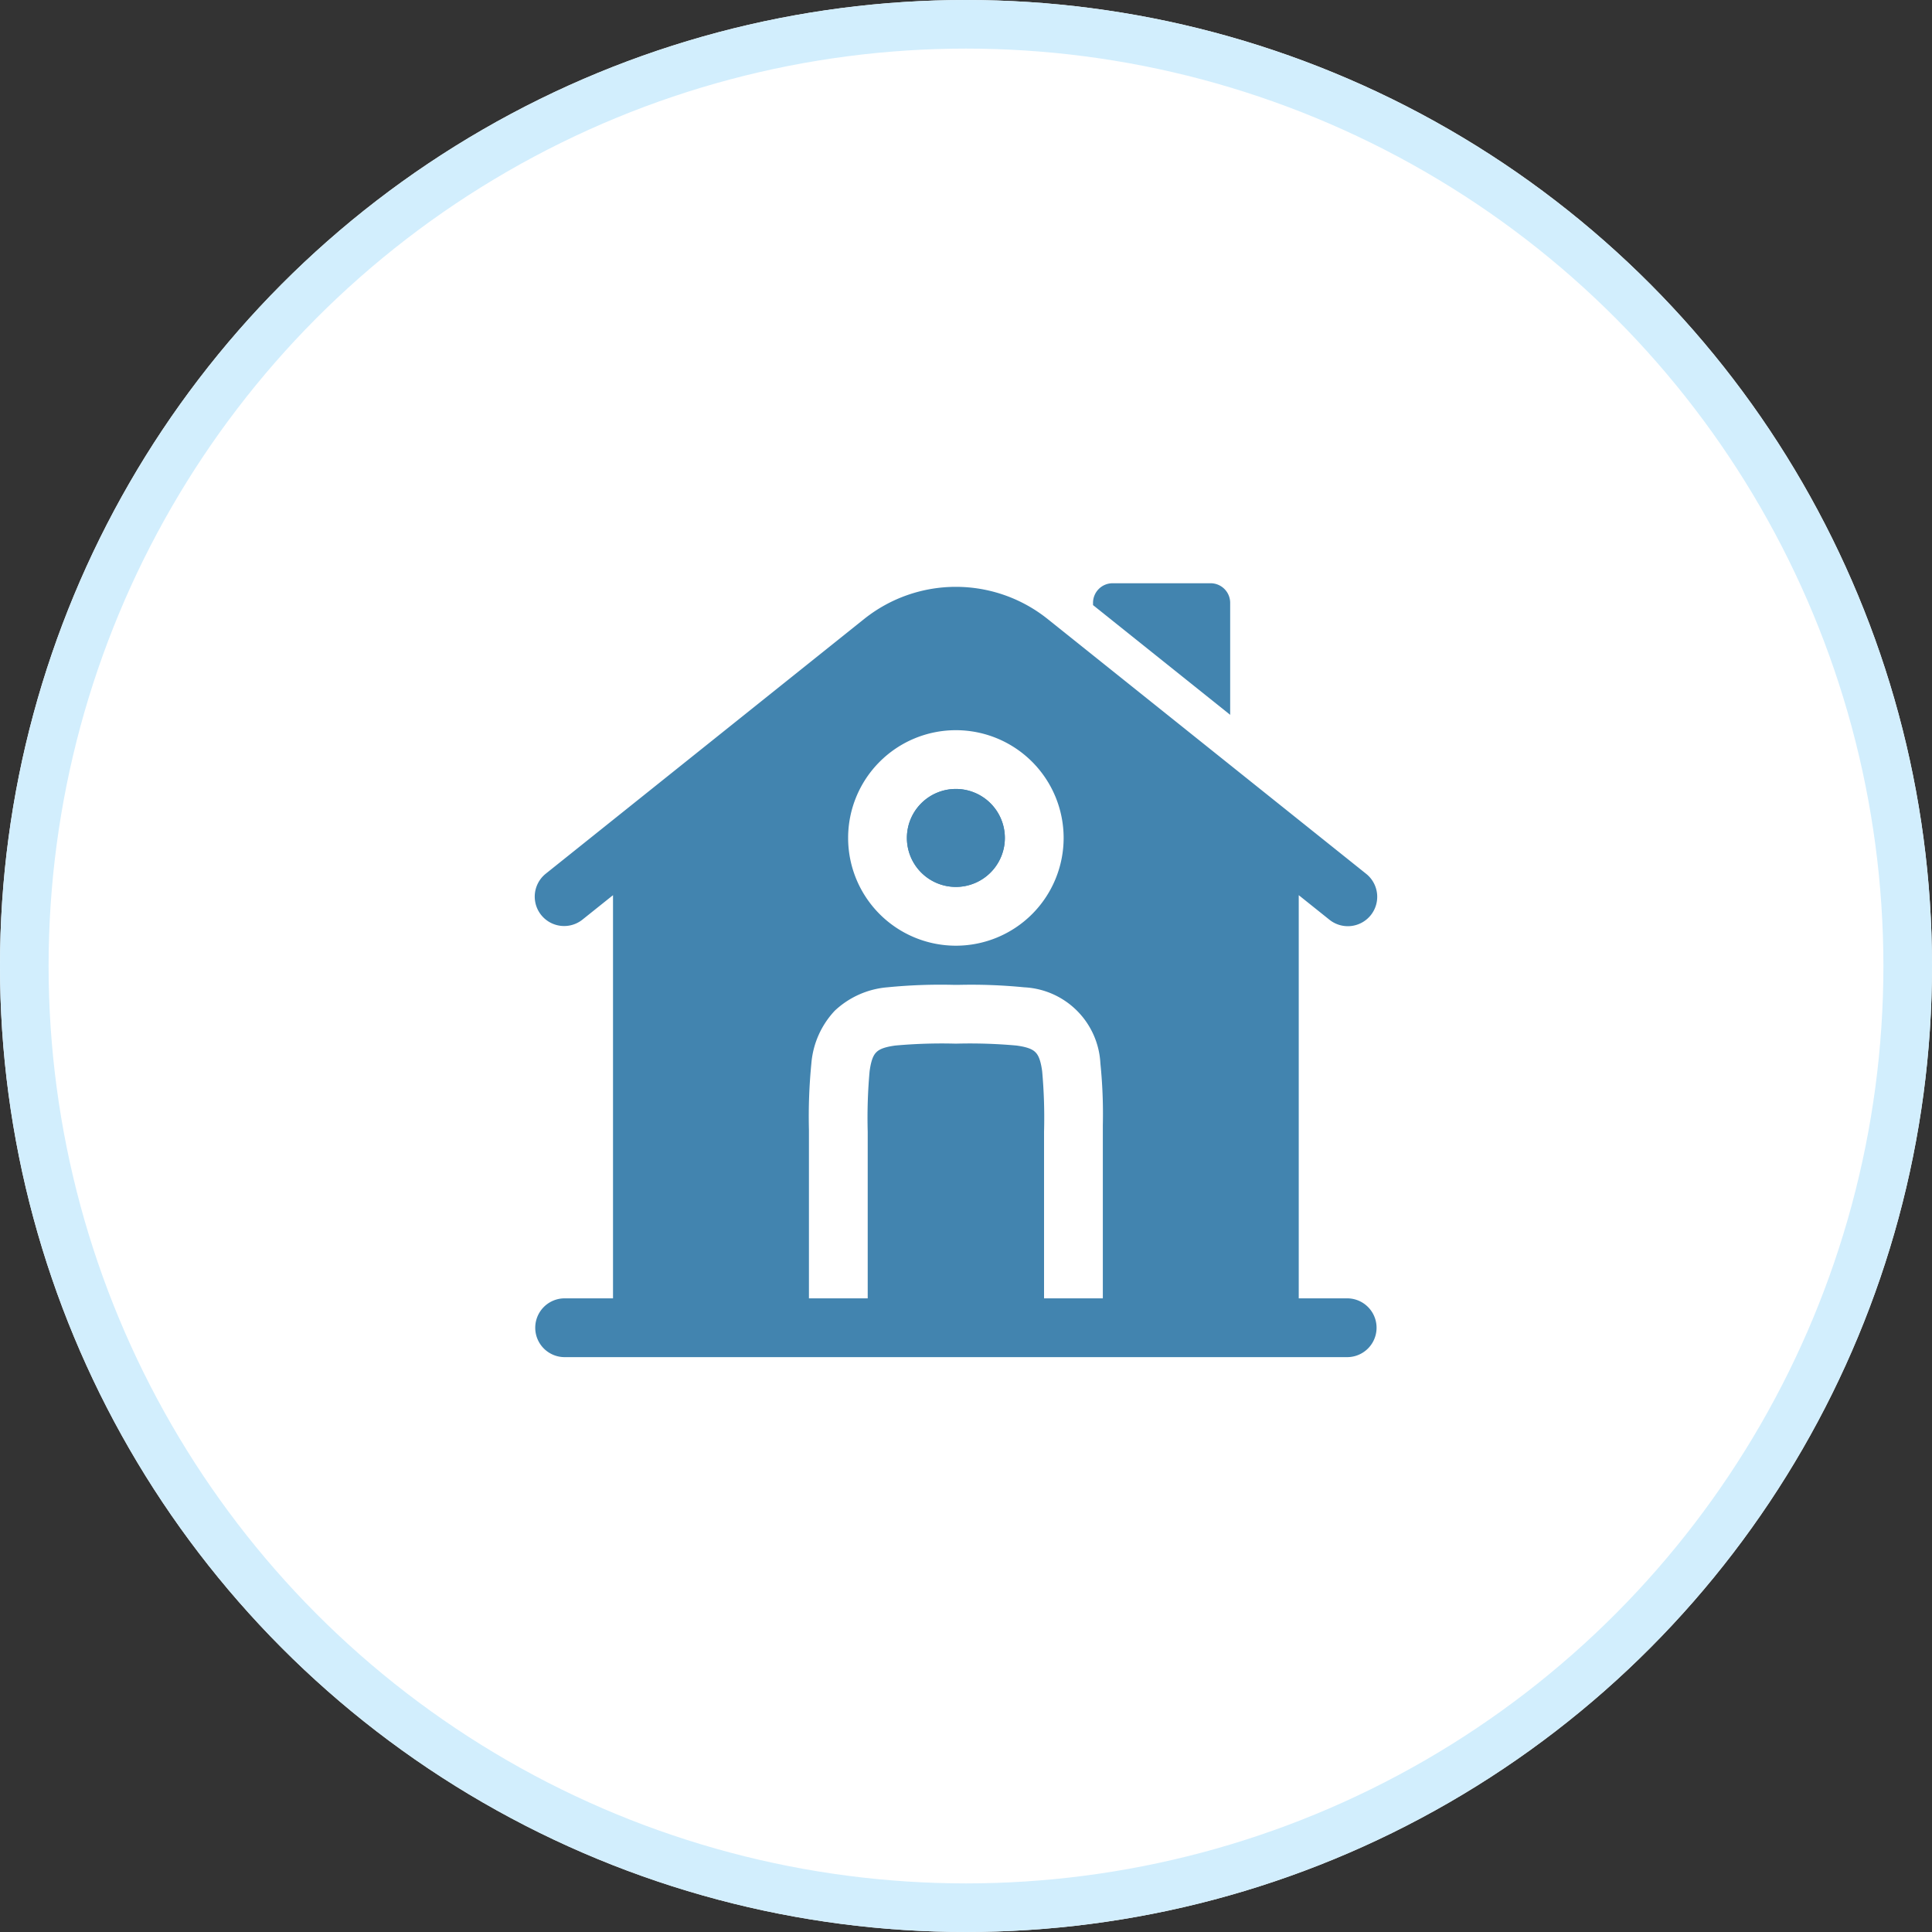
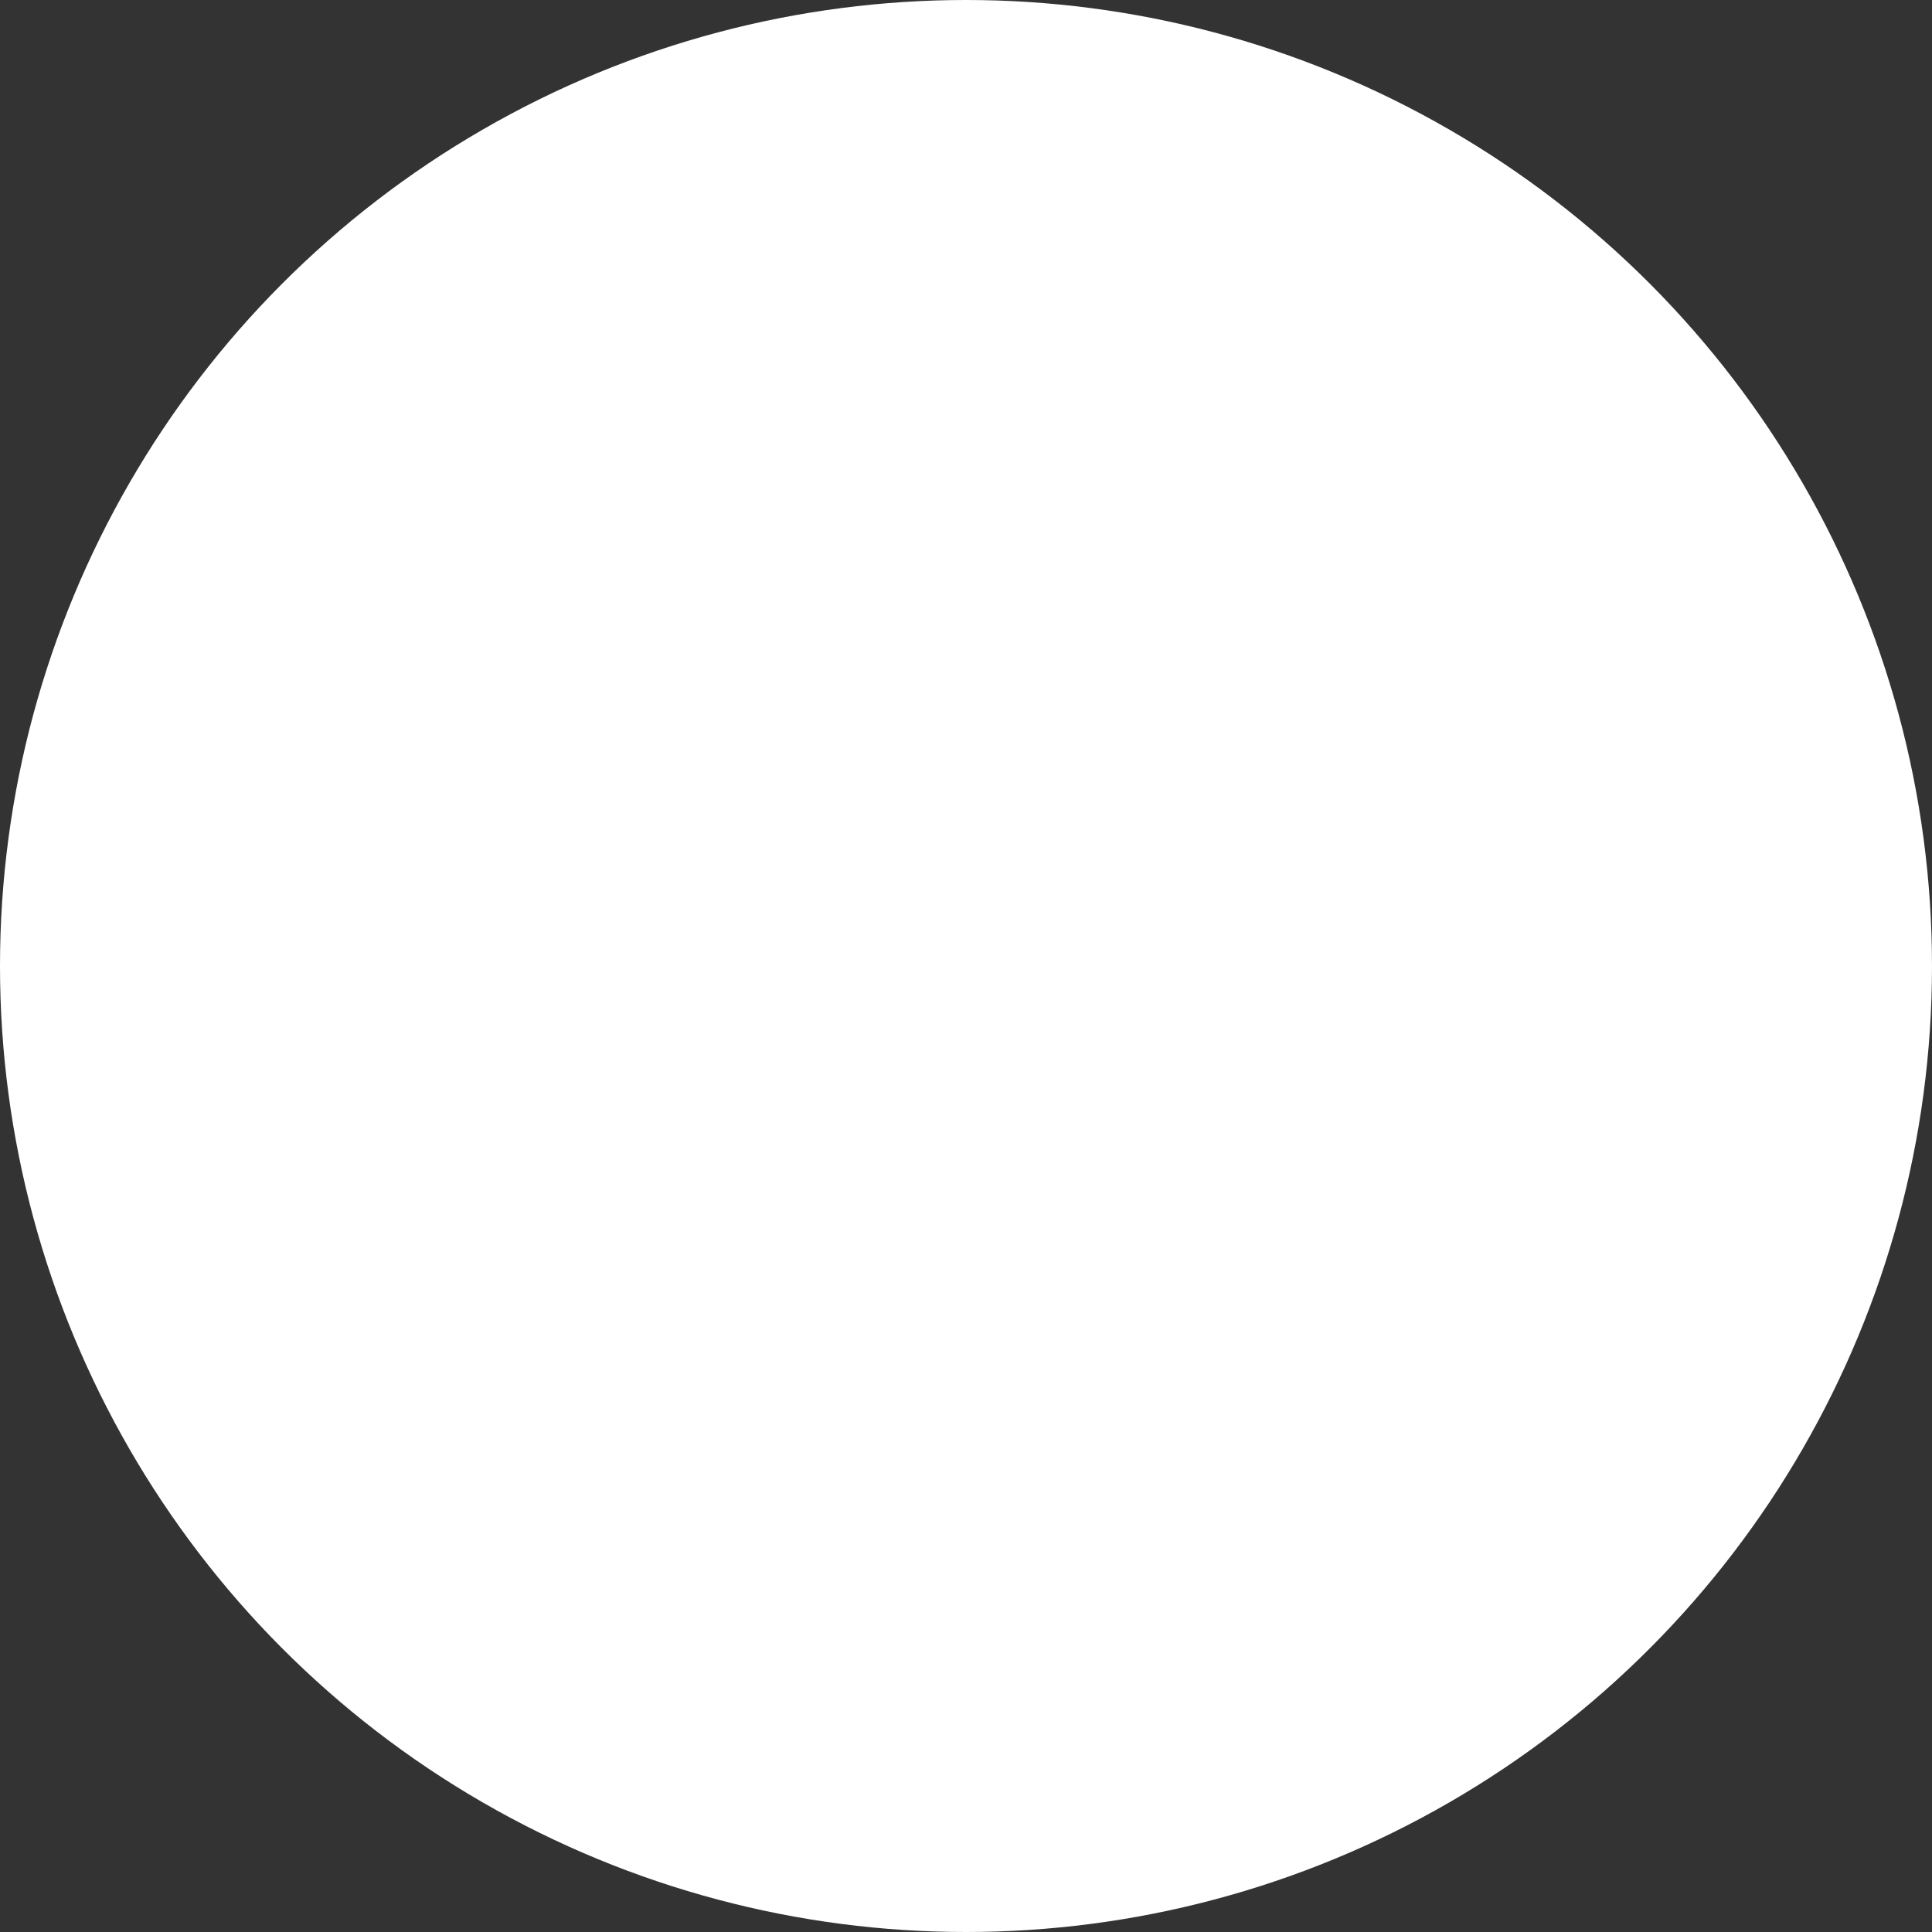
<svg xmlns="http://www.w3.org/2000/svg" width="159" height="159" viewBox="0 0 159 159">
  <rect x="0" y="0" width="159" height="159" fill="#333333" stroke="none" />
  <g id="Group_169" data-name="Group 169" transform="translate(-179 -3076)">
    <g id="Ellipse_3" data-name="Ellipse 3" transform="translate(179 3076)" fill="#fff" stroke="#d2eefd" stroke-width="4">
      <circle cx="79.5" cy="79.5" r="79.5" stroke="none" />
-       <circle cx="79.5" cy="79.5" r="77.5" fill="none" />
    </g>
    <g id="home-1-svgrepo-com" transform="translate(221.75 3121)">
-       <path id="Path_6" data-name="Path 6" d="M25.174,3H17.112A1.612,1.612,0,0,0,15.5,4.612V4.8l11.287,9.029V4.612A1.612,1.612,0,0,0,25.174,3Z" transform="translate(31.704 0)" fill="#4284af" />
-       <path id="Path_7" data-name="Path 7" d="M10.75,12.281a4.031,4.031,0,1,1,4.031,4.031A4.031,4.031,0,0,1,10.75,12.281Z" transform="translate(21.136 11.68)" fill="#4284af" fill-rule="evenodd" />
-       <path id="Path_8" data-name="Path 8" d="M64.134,28.467l2.52,2.016a2.419,2.419,0,1,0,3.022-3.778L43.471,5.742a12.093,12.093,0,0,0-15.109,0L2.158,26.705A2.419,2.419,0,0,0,5.18,30.483L7.7,28.467V61.648H3.669a2.419,2.419,0,0,0,0,4.837h64.5a2.419,2.419,0,0,0,0-4.837H64.134Zm-37.085-4.71a8.868,8.868,0,1,1,8.868,8.868A8.868,8.868,0,0,1,27.049,23.757ZM36.076,35.85a44.487,44.487,0,0,1,5.471.2,6.606,6.606,0,0,1,6.264,6.265,40.9,40.9,0,0,1,.2,5.072V61.648H43.173V47.943a42.536,42.536,0,0,0-.155-4.986c-.141-1.049-.369-1.378-.553-1.562s-.513-.412-1.562-.553a42.535,42.535,0,0,0-4.986-.155,42.526,42.526,0,0,0-4.985.155c-1.049.141-1.378.369-1.562.553s-.412.513-.553,1.562a42.5,42.5,0,0,0-.156,4.986V61.648H23.824V47.784a44.475,44.475,0,0,1,.2-5.471,7.186,7.186,0,0,1,1.927-4.338,7.187,7.187,0,0,1,4.338-1.927,44.484,44.484,0,0,1,5.471-.2Z" transform="translate(0 0.204)" fill="#4284af" fill-rule="evenodd" />
-       <path id="Path_9" data-name="Path 9" d="M10.75,12.281a4.031,4.031,0,1,1,4.031,4.031A4.031,4.031,0,0,1,10.75,12.281Z" transform="translate(21.136 11.68)" fill="#4284af" fill-rule="evenodd" />
-     </g>
+       </g>
  </g>
</svg>